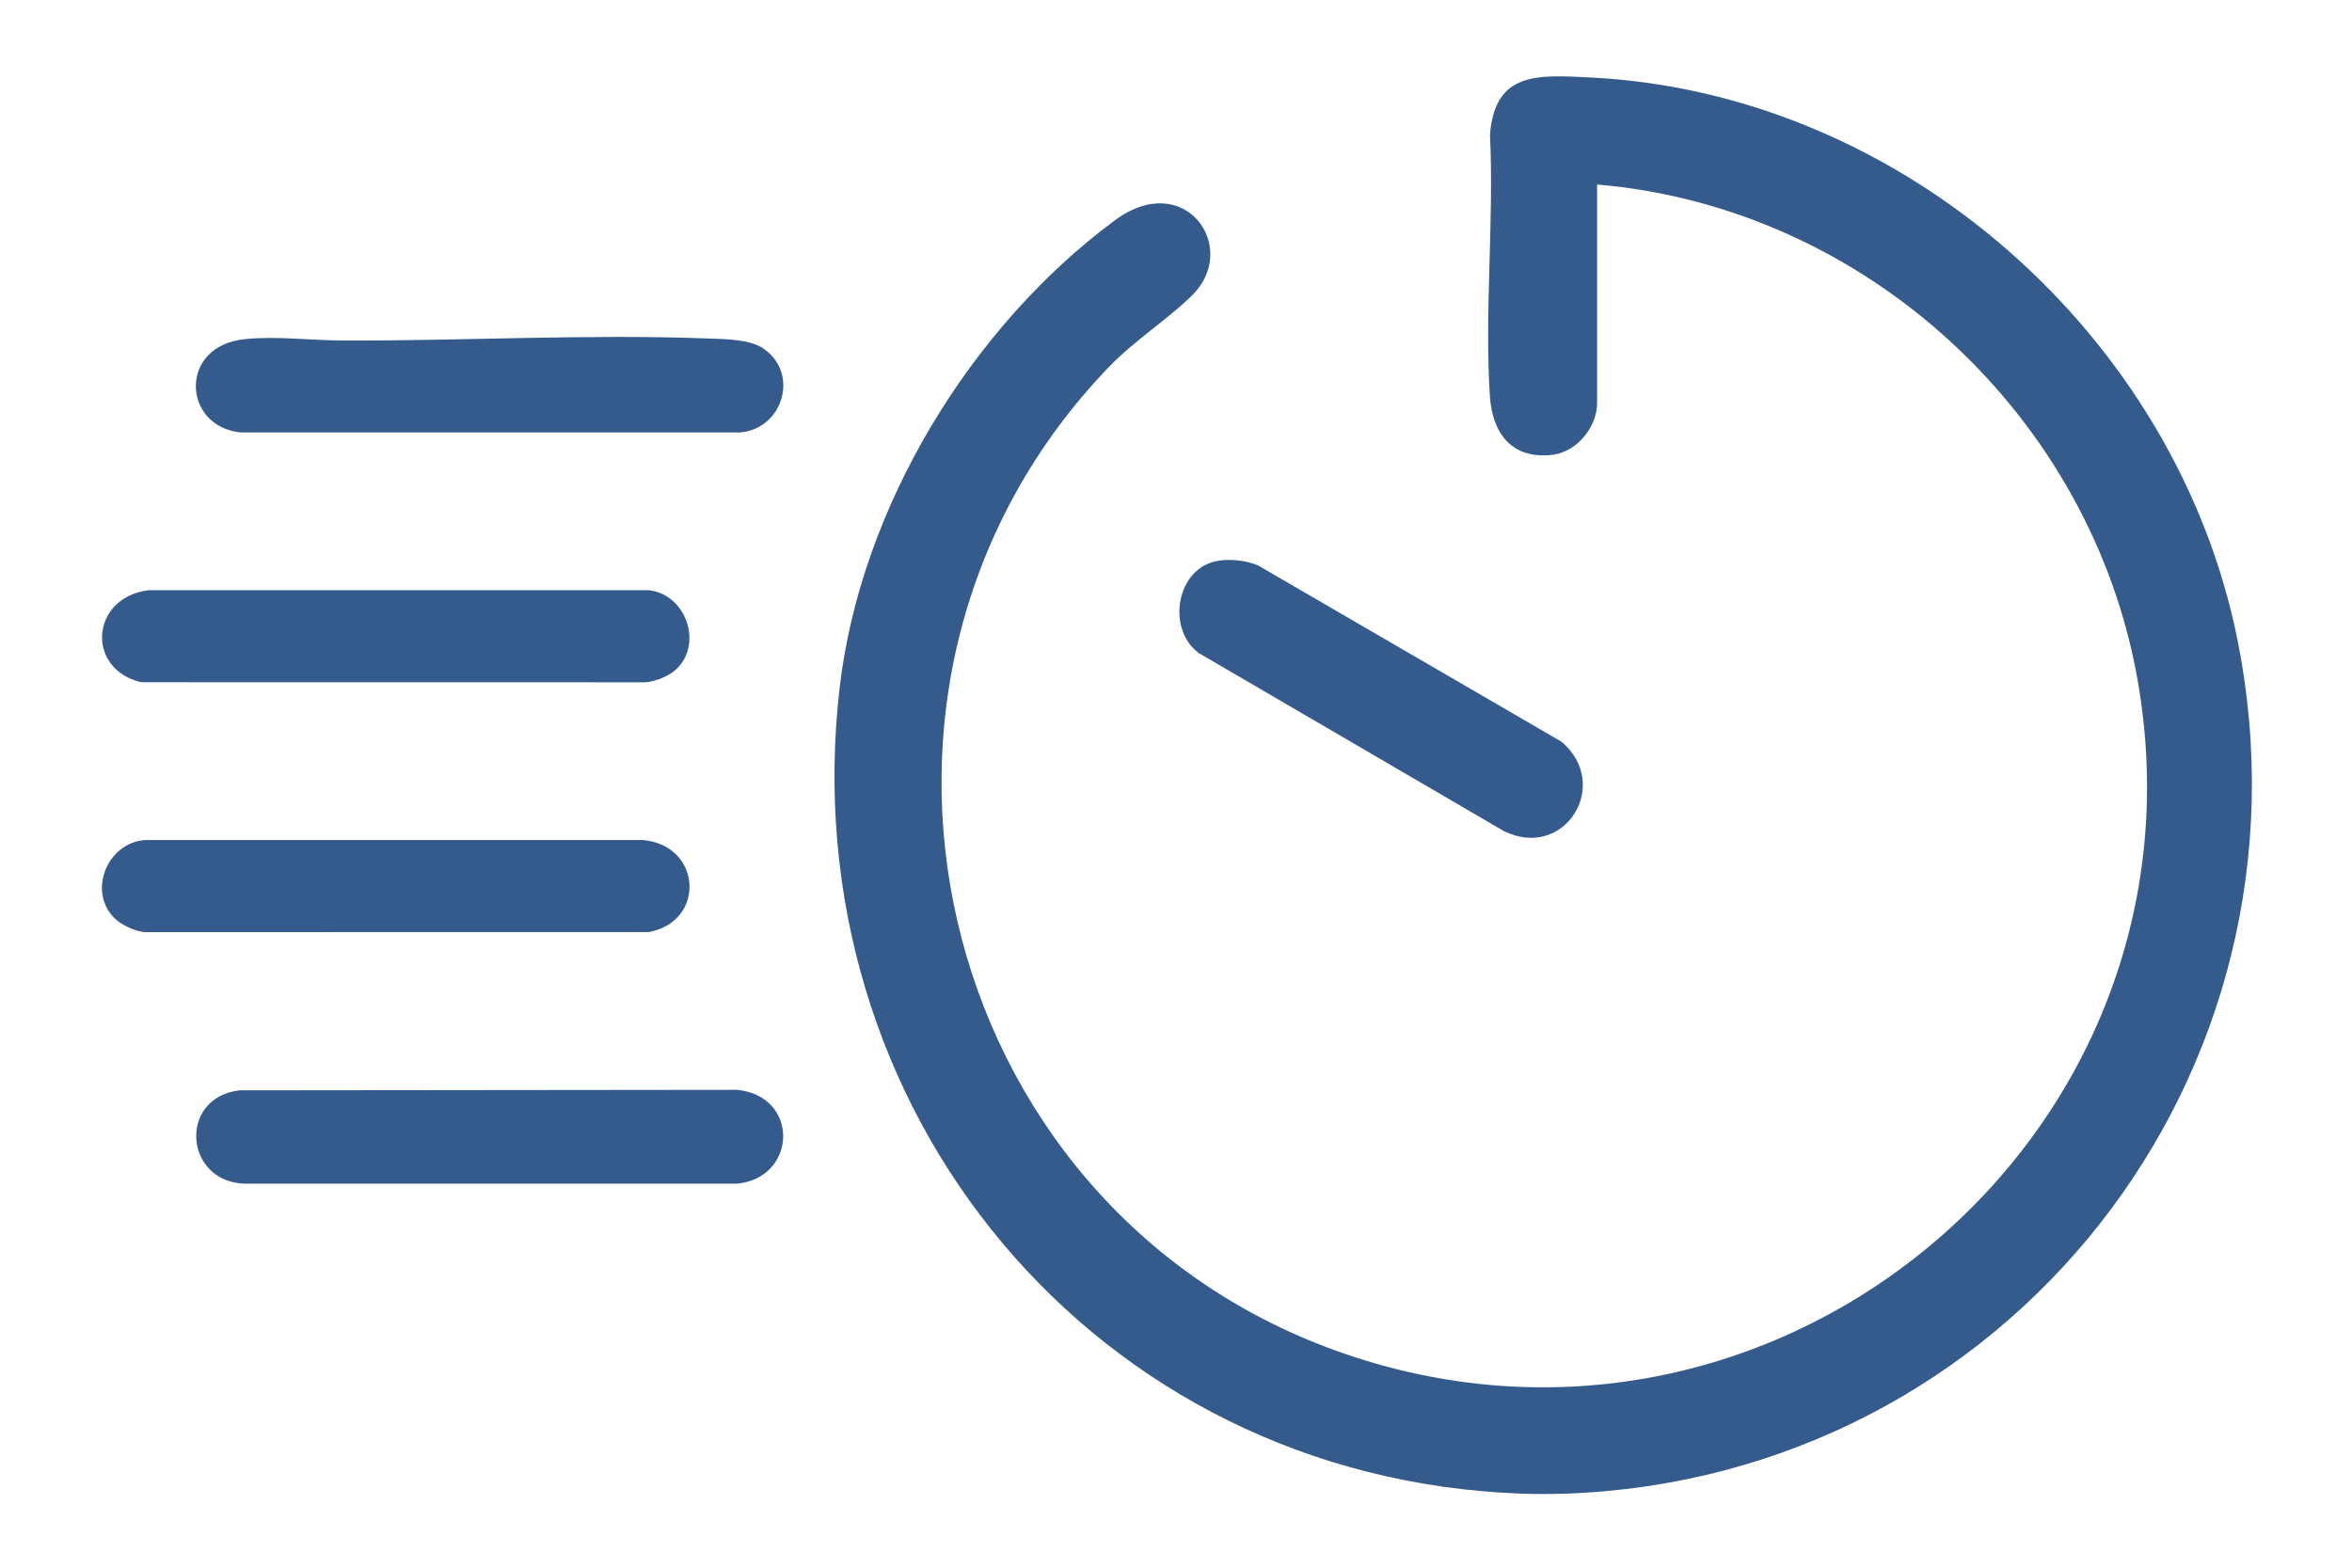
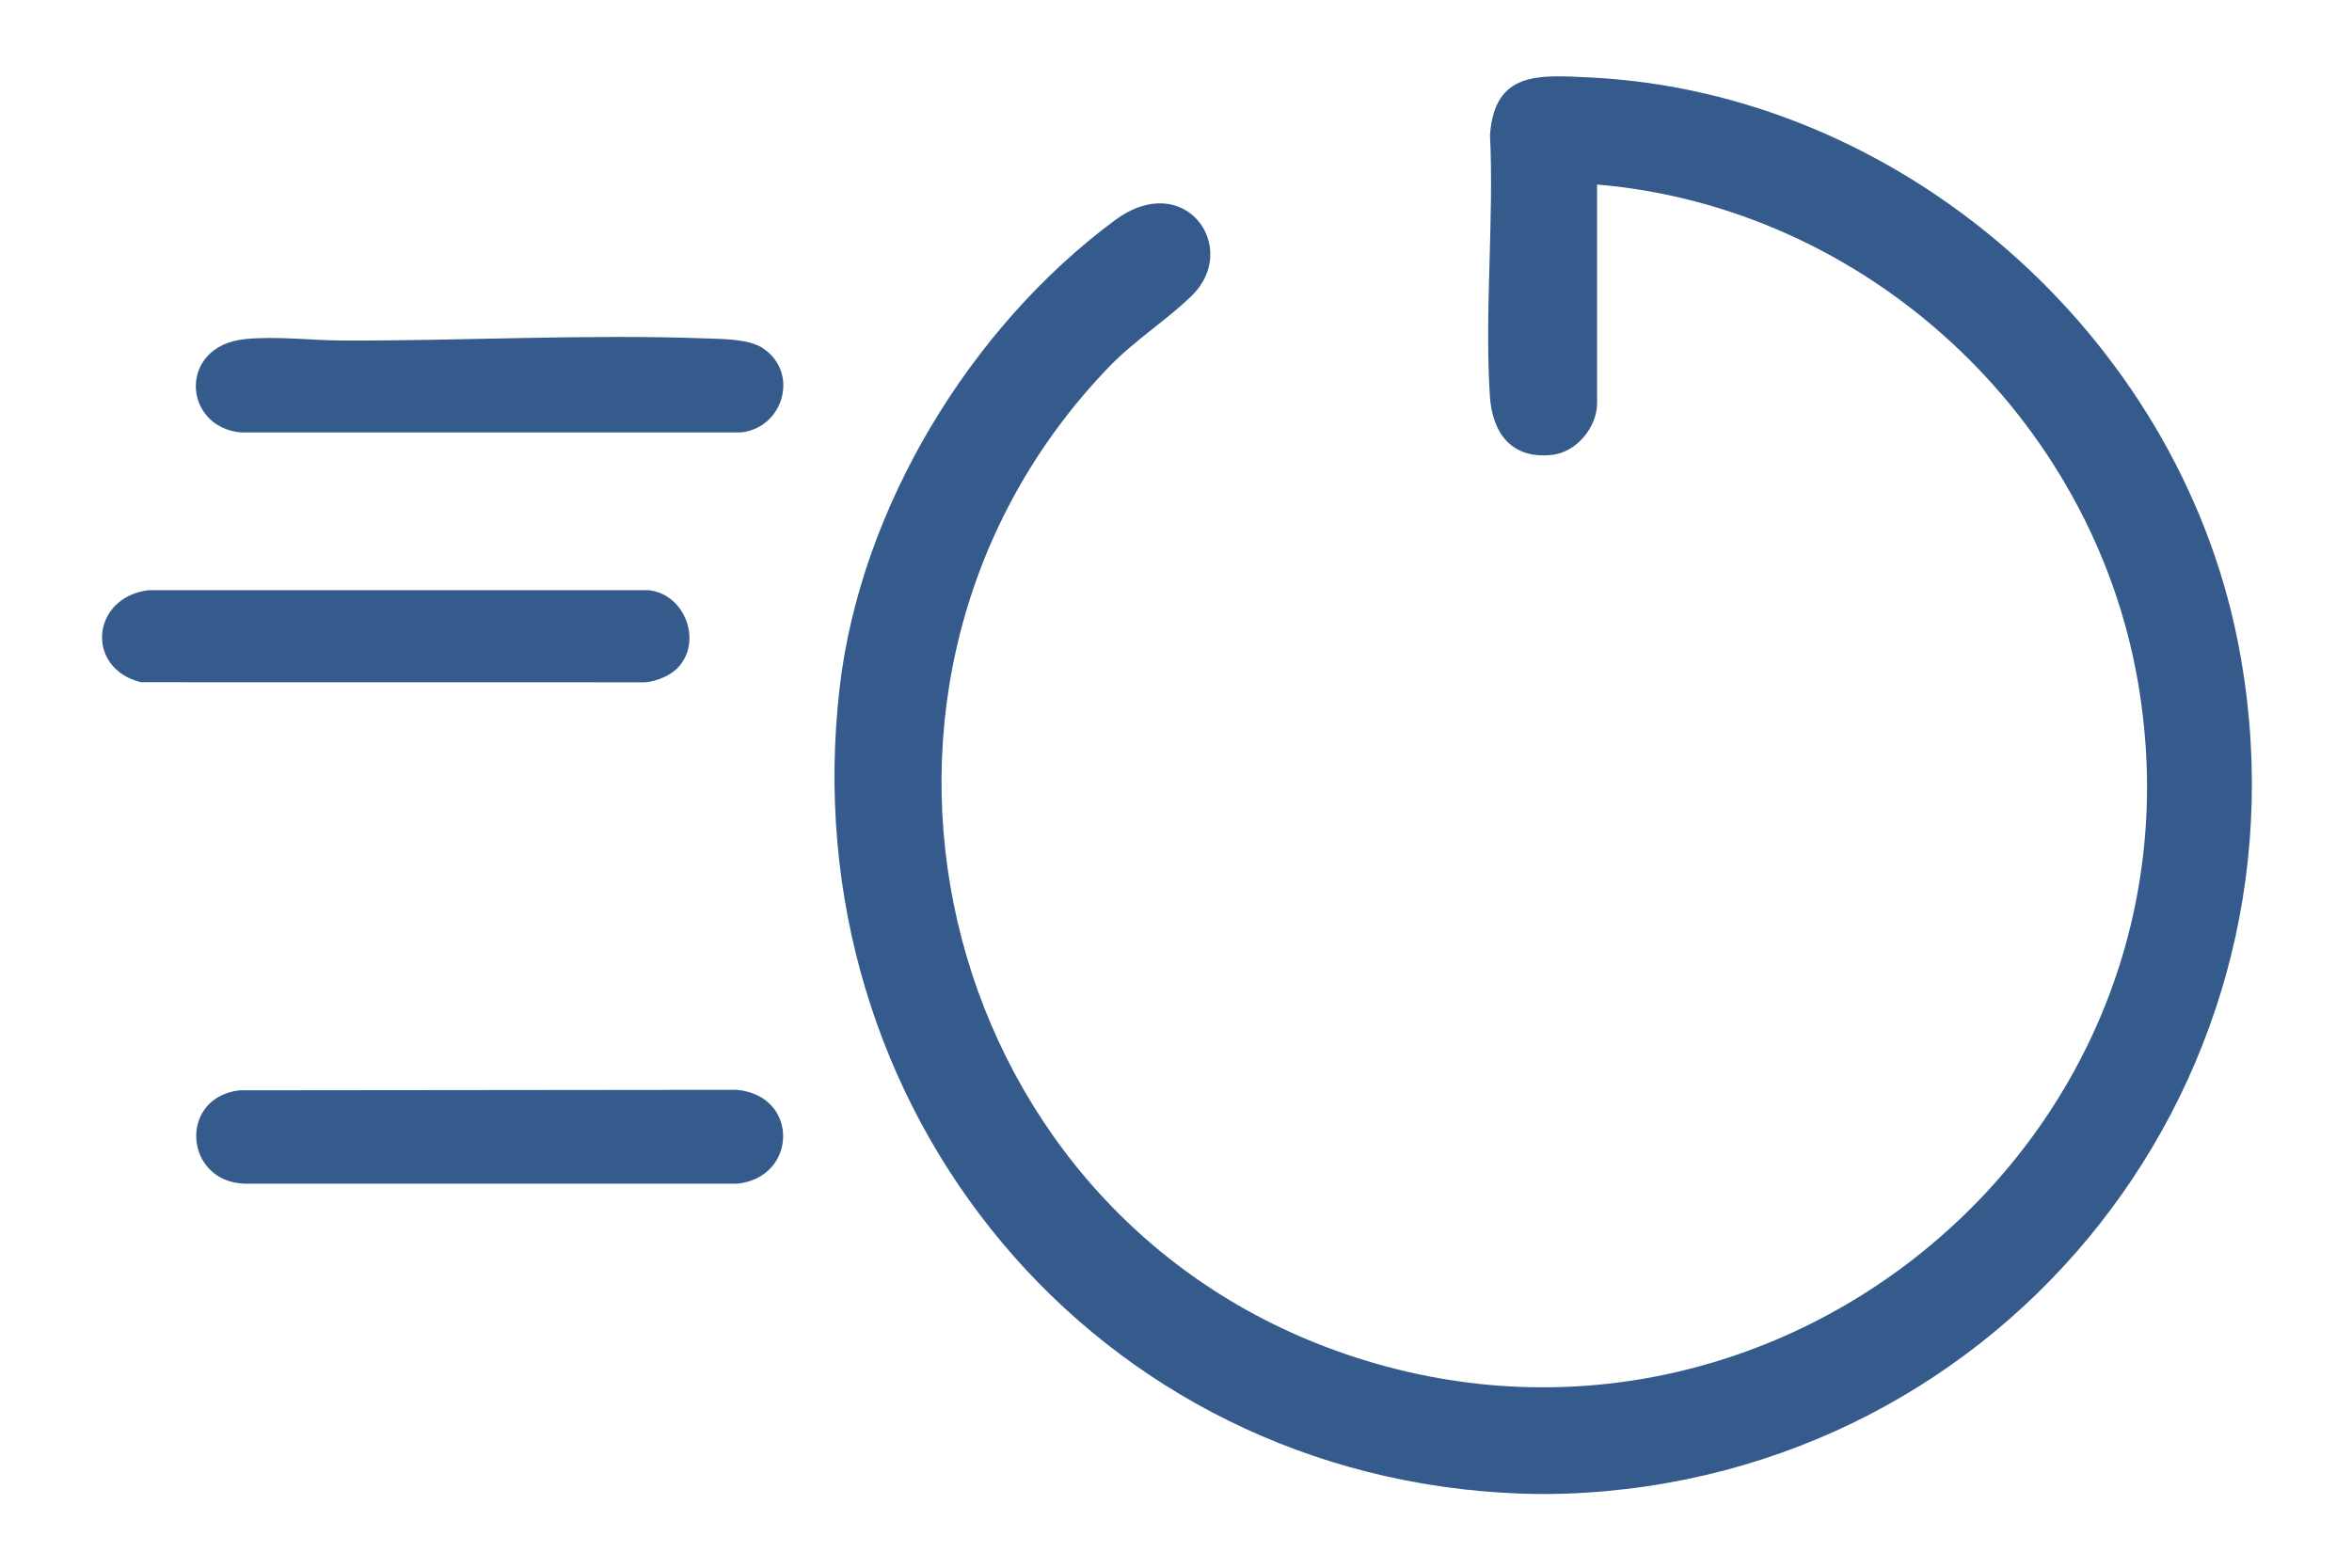
<svg xmlns="http://www.w3.org/2000/svg" id="Layer_1" version="1.1" viewBox="0 0 600 400">
  <defs>
    <style> .st0 { fill: #355b8c; } </style>
  </defs>
  <path class="st0" d="M399.27,381.11c-3.55.12-7.48.12-11.03,0-108.81-3.82-186.6-98.13-174.03-205.77,5.34-45.76,33.32-91.84,70.21-119.14,17.86-13.22,32.04,7.01,19.67,19.18-6.31,6.21-14.56,11.37-21.13,18.18-76.8,79.68-45.82,213.86,58.03,251.14,111.05,39.86,224.46-54.59,204.4-170.71-11.69-67.67-69.29-121.08-137.97-126.91v55.83c0,6.06-5.2,12.39-11.32,13.13-10.41,1.25-15.42-5.43-16.03-15.02-1.39-21.66,1.08-44.81.03-66.63,1.22-16.25,12.32-15.28,25.65-14.62,79.66,3.96,149.61,66.08,165.07,143.68,22.09,110.84-58.88,213.71-171.54,217.67Z" />
  <path class="st0" d="M61.06,278.2l126.95-.13c16.08,1.59,15.32,22.5,0,23.95H62.38c-15.4-.51-16.96-21.94-1.31-23.82Z" />
  <path class="st0" d="M62.51,86.52c8.22-.8,16.63.32,24.77.36,30.76.14,62.34-1.68,93.08-.52,4.36.16,10.73.13,14.28,2.5,9.32,6.21,5.27,20.37-5.68,21.48H61.41c-14.93-1.47-15.97-22.15,1.1-23.81Z" />
-   <path class="st0" d="M29.21,234.29c-6.93-6.91-1.83-19.25,7.75-19.95h127.08c15.07,1.37,16.03,20.83,1.45,23.48l-128.55.02c-2.47-.22-5.98-1.8-7.72-3.55Z" />
  <path class="st0" d="M172.74,170.55c-1.94,1.95-5.47,3.35-8.2,3.54l-128.55-.02c-14.32-3.47-12.76-21.7,1.93-23.48h127.57c9.38,1,13.84,13.34,7.26,19.95Z" />
-   <path class="st0" d="M310.92,143.05c3.21-.47,7.04-.03,10.03,1.23l77.33,44.93c12.99,10.83.91,30.54-14.68,22.82l-77.81-45.41c-8.39-6.26-5.66-21.98,5.12-23.56Z" />
</svg>